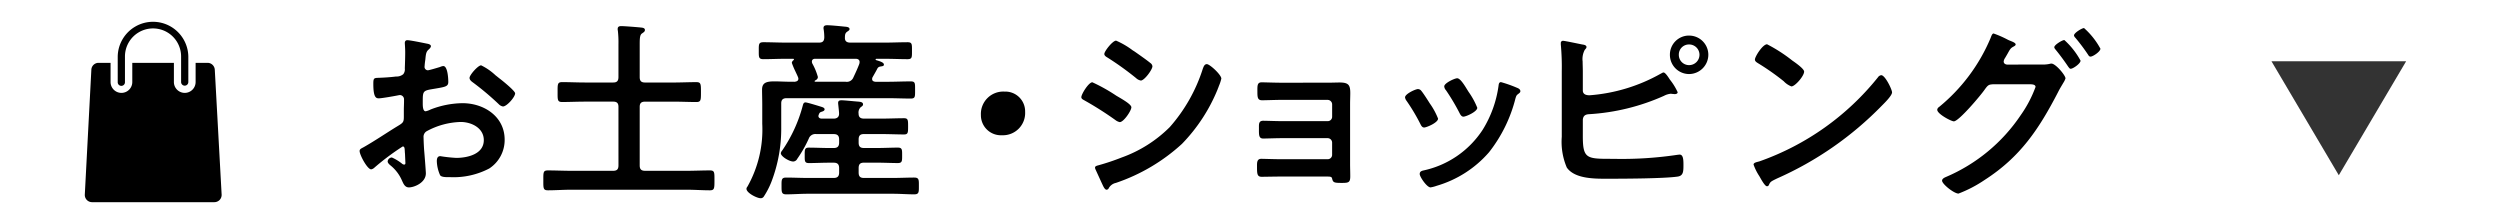
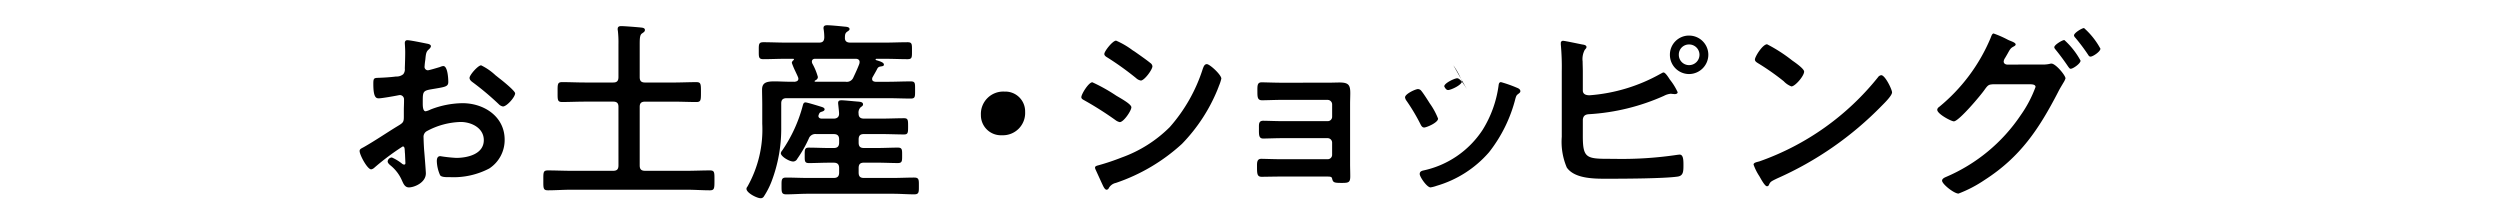
<svg xmlns="http://www.w3.org/2000/svg" width="236" height="21">
  <defs>
    <clipPath id="a">
      <path fill="none" stroke="#707070" d="M-15365-22824h236v21h-236z" data-name="長方形 10554" />
    </clipPath>
  </defs>
  <g clip-path="url(#a)" data-name="マスクグループ 120" transform="translate(15365 22824)">
    <g data-name="グループ 32960">
      <g data-name="グループ 31945">
        <g data-name="レイヤー 1">
          <g data-name="グループ 32363">
-             <path d="M-15344.725-22817.422a.684.684 0 0 0-.682-.646h-1.127v1.811a1.025 1.025 0 1 1-2.05 0v-1.811h-3.928v1.811a1.025 1.025 0 0 1-2.05 0v-1.811h-1.132a.68.68 0 0 0-.682.648l-.618 11.786a.683.683 0 0 0 .682.719h11.548a.7.7 0 0 0 .5-.214.69.69 0 0 0 .186-.507l-.646-11.787Z" data-name="パス 24" />
-             <path d="M-15347.562-22815.913a.343.343 0 0 1-.342-.342v-2.412a2.65 2.65 0 1 0-5.3 0v2.412a.342.342 0 1 1-.683 0v-2.412a3.333 3.333 0 0 1 6.665 0v2.412a.343.343 0 0 1-.342.342Z" data-name="パス 25" />
-           </g>
+             </g>
        </g>
      </g>
-       <path d="M-15318.213-22816.884a5.5 5.5 0 0 0-1.368-.949c-.292 0-1.094.912-1.094 1.185 0 .2.2.346.328.438a26 26 0 0 1 2.426 2.042.73.73 0 0 0 .4.219c.365 0 1.149-.893 1.149-1.24 0-.2-.912-.966-1.4-1.349-.149-.109-.295-.237-.441-.346m-8.57 7.22c0 .073.018.164.018.255 0 .036.036.784.036.8 0 .073-.018.146-.128.146a.36.36 0 0 1-.219-.109 4.4 4.4 0 0 0-.928-.561.41.41 0 0 0-.4.365c0 .146.128.255.219.346a3.7 3.7 0 0 1 1.111 1.42c.146.31.273.693.675.693.492 0 1.6-.438 1.6-1.331 0-.182-.128-1.823-.164-2.206a30 30 0 0 1-.055-1.2.61.61 0 0 1 .292-.565 7.1 7.1 0 0 1 3.209-.875c1.021 0 2.188.565 2.188 1.714 0 1.331-1.55 1.677-2.607 1.677a14 14 0 0 1-1.5-.164c-.273 0-.328.237-.328.474a3.5 3.5 0 0 0 .303 1.309c.091.182.474.2.766.2h.219a7.26 7.26 0 0 0 3.665-.82 3.21 3.21 0 0 0 1.45-2.717c0-2.188-1.951-3.446-3.975-3.446a8.5 8.5 0 0 0-3.027.6 1.7 1.7 0 0 1-.456.164c-.237 0-.273-.4-.273-.711v-.255c0-.839.036-.966.711-1.094 1.386-.237 1.7-.237 1.7-.711 0-.31-.055-1.5-.474-1.5a1 1 0 0 0-.31.091c-.182.055-1.021.31-1.149.31a.32.32 0 0 1-.31-.31c0-.073.018-.182.018-.255.018-.164.036-.31.055-.419.055-.565.073-.784.346-1 .073-.073.182-.182.182-.292 0-.164-.255-.219-.365-.237-.365-.073-1.586-.328-1.86-.328-.182 0-.237.128-.237.273 0 .073.036.492.036.857 0 .511-.018 1.021-.036 1.532a.74.74 0 0 1-.146.547.97.97 0 0 1-.675.219c-.565.073-1.2.109-1.769.128-.346.018-.383.091-.383.583 0 1.331.292 1.349.529 1.349.273 0 1.513-.219 1.86-.292.036 0 .073-.018.109-.018a.4.4 0 0 1 .4.419v.182c0 .273-.018.547-.018.82v.62c0 .565-.073.583-.766 1-1 .62-1.969 1.276-2.99 1.86-.219.128-.419.182-.419.383 0 .365.729 1.732 1.094 1.732a.6.6 0 0 0 .277-.139 23 23 0 0 1 2.7-2.024c.181 0 .181.183.199.511m20.166 1.276c0 .365-.146.511-.492.511h-4.012c-.711 0-1.422-.036-2.151-.036-.456 0-.438.182-.438.93s-.018.948.438.948c.711 0 1.44-.055 2.151-.055h10.977c.711 0 1.44.055 2.151.055.438 0 .438-.182.438-.948 0-.748.018-.93-.438-.93-.729 0-1.44.036-2.151.036h-3.957c-.365 0-.511-.146-.511-.511v-5.525c0-.346.146-.492.511-.492h2.7c.711 0 1.422.036 2.133.036.438 0 .438-.182.438-.93 0-.766 0-.948-.438-.948-.711 0-1.422.036-2.133.036h-2.7c-.365 0-.511-.146-.511-.511v-3.1c0-.565.018-.893.219-1.021.146-.109.273-.164.273-.328 0-.219-.292-.219-.438-.237-.346-.036-1.513-.128-1.787-.128-.182 0-.346.036-.346.273a.5.5 0 0 0 .018.164 10 10 0 0 1 .055 1.295v3.081c0 .365-.146.511-.492.511h-2.7c-.693 0-1.4-.036-2.115-.036-.456 0-.438.2-.438.948 0 .729-.018.93.438.93.711 0 1.422-.036 2.115-.036h2.7c.346 0 .492.146.492.492Zm18.57-7.895a.06.06 0 0 1-.055-.055c0-.018.018-.036.036-.055.146-.073.273-.164.273-.346a5.8 5.8 0 0 0-.529-1.276.5.5 0 0 1-.036-.164c0-.2.146-.273.31-.273h3.811c.2 0 .383.073.383.31 0 .055-.018.091-.018.146-.164.438-.365.875-.565 1.295a.664.664 0 0 1-.729.419Zm-2.261 0c-.62 0-1.149-.036-1.568-.036-.784 0-1.185.128-1.185.784 0 .456.018.93.018 1.386v1.842a10.97 10.97 0 0 1-1.4 5.926.33.33 0 0 0-.091.2c0 .4 1 .893 1.331.893a.34.34 0 0 0 .31-.164 7.5 7.5 0 0 0 .729-1.422 14 14 0 0 0 .912-5.123v-2.244c0-.346.164-.492.511-.492h9.536c.729 0 1.44.036 2.17.036.438 0 .419-.164.419-.82 0-.638.018-.8-.419-.8-.729 0-1.44.036-2.17.036h-1.156c-.164-.018-.31-.073-.31-.255a.4.4 0 0 1 .036-.164c.164-.292.328-.565.474-.857.109-.146.182-.146.383-.182.109-.018.219-.036.219-.164 0-.219-.438-.328-.729-.419-.036-.018-.055-.036-.055-.073s.055-.055.091-.055h.791c.711 0 1.422.036 2.133.036.438 0 .419-.182.419-.8s.018-.8-.419-.8c-.711 0-1.422.036-2.133.036h-3.268c-.328 0-.529-.128-.511-.474 0-.237.018-.419.2-.547.128-.091.237-.146.237-.255 0-.219-.346-.219-.511-.237-.346-.036-1.276-.128-1.6-.128-.164 0-.346.036-.346.255a.6.6 0 0 0 .018.164 5 5 0 0 1 .055.748c-.018.346-.164.474-.492.474h-3.139c-.711 0-1.422-.036-2.115-.036-.456 0-.438.2-.438.8s-.018.8.438.8c.693 0 1.4-.036 2.115-.036h.693c.036 0 .073.018.073.055a.1.1 0 0 1-.036.073.36.36 0 0 0-.164.255 7 7 0 0 0 .31.748c.109.237.219.456.273.6a.4.4 0 0 1 .036.146c0 .219-.182.273-.365.292Zm1.659 5.36a.66.66 0 0 1 .711-.419h1.641c.346 0 .511.146.511.511v.292c0 .365-.164.511-.511.511h-.438c-.638 0-1.276-.036-1.9-.036-.419 0-.4.2-.4.729s-.018.729.4.729c.62 0 1.258-.036 1.9-.036h.438c.346 0 .511.146.511.511v.418c0 .365-.164.511-.511.511h-2.464c-.675 0-1.349-.036-2.024-.036-.456 0-.438.219-.438.8 0 .565 0 .784.438.784.675 0 1.349-.055 2.024-.055h8.059c.675 0 1.331.055 2.006.055.456 0 .438-.219.438-.8 0-.565.018-.784-.438-.784-.675 0-1.331.036-2.006.036h-2.75c-.346 0-.492-.146-.492-.511v-.42c0-.365.146-.511.492-.511h1.313c.62 0 1.258.036 1.9.036.419 0 .4-.219.4-.729s.018-.729-.4-.729c-.638 0-1.258.036-1.9.036h-1.313c-.346 0-.492-.146-.492-.511v-.292c0-.365.146-.511.492-.511h1.714c.693 0 1.386.036 2.079.036.383 0 .383-.182.383-.766s0-.766-.383-.766c-.693 0-1.386.036-2.079.036h-1.7c-.328 0-.511-.128-.511-.474a.68.68 0 0 1 .2-.6c.146-.109.219-.146.219-.273 0-.219-.273-.237-.438-.255-.292-.018-1.331-.128-1.586-.128-.182 0-.328.036-.328.255 0 .055.036.365.073.729a3 3 0 0 1 .018.292c0 .273-.164.456-.511.456h-1.13c-.146 0-.31-.073-.31-.255a.5.5 0 0 1 .036-.128c.073-.182.109-.219.292-.273.109-.036.255-.091.255-.219 0-.146-.182-.2-.292-.237-.231-.071-1.344-.419-1.51-.419-.182 0-.219.164-.255.292a13.6 13.6 0 0 1-1.945 4.249.5.5 0 0 0-.128.255c0 .31.8.784 1.167.784a.44.44 0 0 0 .383-.255 11.6 11.6 0 0 0 1.09-1.914Zm18.47-4.43a2.11 2.11 0 0 0-2.224 2.206 1.89 1.89 0 0 0 1.987 1.914 2.1 2.1 0 0 0 2.188-2.206 1.867 1.867 0 0 0-1.951-1.914m8.551 7.166a.4.4 0 0 0 .037.164l.6 1.313c.109.219.255.62.456.62a.24.24 0 0 0 .182-.109 1 1 0 0 1 .692-.534 17.55 17.55 0 0 0 6.236-3.683 16.1 16.1 0 0 0 3.373-5.16c.018-.073.073-.164.109-.292a4 4 0 0 0 .237-.711c0-.365-1.094-1.367-1.367-1.367-.237 0-.31.255-.383.438a15.3 15.3 0 0 1-3.118 5.506 12.3 12.3 0 0 1-4.538 2.869 22 22 0 0 1-2.17.729c-.109.034-.346.071-.346.217m-1.294-6.637c0 .164.182.237.31.31a32 32 0 0 1 2.9 1.842 1 1 0 0 0 .419.2c.365 0 1.094-1.076 1.094-1.4 0-.292-.93-.8-1.422-1.094a16 16 0 0 0-2.262-1.267c-.346 0-1.039 1.117-1.039 1.409m4.868-4.409a7.6 7.6 0 0 0-1.586-.93c-.328 0-1.112 1-1.112 1.258 0 .164.182.273.31.346a28 28 0 0 1 2.681 1.926.9.9 0 0 0 .456.237c.328 0 1.094-1.021 1.094-1.349a.43.43 0 0 0-.2-.31c-.328-.273-.985-.729-1.367-1-.057-.036-.148-.109-.276-.178m13.957 3.041c-.6 0-1.459-.036-1.805-.036-.438 0-.4.365-.4.893 0 .511.018.8.438.8.456 0 1.24-.036 1.787-.036h4.412a.43.43 0 0 1 .419.438v1.15a.413.413 0 0 1-.419.419h-4.286c-.638 0-1.4-.036-1.805-.036-.438 0-.4.346-.4.693 0 .6-.036.985.4.985.383 0 1.185-.036 1.823-.036h4.266a.424.424 0 0 1 .419.419v1.149a.413.413 0 0 1-.419.419h-4.448c-.656 0-1.5-.036-1.823-.036-.419 0-.4.383-.4.711 0 .675 0 .985.438.985.417-.001 1.165-.022 1.803-.022h4.285c.383 0 .529 0 .565.2.091.365.182.4.912.4.638 0 .8-.036.8-.62.002-.38-.016-.78-.016-1.163v-5.617c0-.419.018-.784.018-1.058 0-.748-.128-1.021-1-1.021-.365 0-.729.018-1.076.018Zm20.794-.055c-.2 0-.219.2-.237.365a10.6 10.6 0 0 1-1.5 4.139 8.9 8.9 0 0 1-5.647 3.847c-.182.055-.292.128-.292.328 0 .255.675 1.258 1.021 1.258a3 3 0 0 0 .565-.146 10.4 10.4 0 0 0 4.959-3.173 13.6 13.6 0 0 0 2.5-5.105c.073-.219.091-.273.237-.383.091-.073.219-.146.219-.273 0-.182-.182-.273-.328-.328a12 12 0 0 0-1.496-.528Zm-3.227.656c-.31-.511-.656-1.021-.912-1.021-.237 0-1.222.456-1.222.766a.6.6 0 0 0 .164.365 20 20 0 0 1 1.278 2.148c.073.146.182.346.365.346.255 0 1.313-.474 1.313-.839a7.2 7.2 0 0 0-.82-1.5Zm-4.613 0c-.237 0-1.222.456-1.222.784a.7.7 0 0 0 .146.328 18 18 0 0 1 1.313 2.206c.073.146.164.31.346.31.219 0 1.313-.456 1.313-.839a6.6 6.6 0 0 0-.784-1.44c-.182-.292-.6-.948-.8-1.185a.4.4 0 0 0-.311-.163Zm25.59-4.212a.977.977 0 0 1 .985.966.98.98 0 0 1-.985.985.965.965 0 0 1-.966-.985.95.95 0 0 1 .966-.965Zm0-.839a1.8 1.8 0 0 0-1.808 1.809 1.813 1.813 0 0 0 1.805 1.823 1.83 1.83 0 0 0 1.823-1.823 1.813 1.813 0 0 0-1.82-1.807Zm-10.028 7.933c.036-.365.237-.492.583-.511a20.2 20.2 0 0 0 7.074-1.732 1.7 1.7 0 0 1 .656-.2c.036 0 .091.018.146.018.073 0 .146.018.219.018.109 0 .273-.036.273-.182a5.6 5.6 0 0 0-.731-1.185c-.109-.164-.419-.675-.6-.675-.091 0-.2.091-.292.128a16.1 16.1 0 0 1-6.691 2.024c-.328 0-.638-.091-.638-.456v-1.787c0-.346-.018-.656-.018-.948a1.84 1.84 0 0 1 .2-1.094c.091-.109.164-.164.164-.273 0-.182-.273-.219-.4-.237-.292-.055-1.641-.346-1.805-.346a.2.2 0 0 0-.219.2v.146a23 23 0 0 1 .091 2.534v6.181a6.2 6.2 0 0 0 .474 2.9c.784 1.13 2.826 1.058 4.048 1.058 1.422 0 5.142-.018 6.4-.2.565-.073.565-.492.565-1.149 0-.492-.036-.93-.365-.93-.055 0-.128.018-.182.018a35.4 35.4 0 0 1-6.072.383c-2.516 0-2.881.036-2.881-2.17Zm28.17-4.194a.45.45 0 0 0-.31.2 24.95 24.95 0 0 1-11.177 7.932c-.237.073-.565.109-.565.31a5 5 0 0 0 .547 1.094c.128.219.511.948.711.948a.18.18 0 0 0 .182-.109c.146-.31.164-.328.766-.62a31.7 31.7 0 0 0 9.9-6.874c.237-.237.966-.948.966-1.258.001-.273-.655-1.623-1.02-1.623m-10.776-2.917c-.419 0-1.149 1.167-1.149 1.44 0 .164.146.255.292.346a23 23 0 0 1 2.425 1.7 1.95 1.95 0 0 0 .729.492c.346 0 1.2-.985 1.2-1.4 0-.273-.875-.875-1.112-1.039a14.5 14.5 0 0 0-2.385-1.539m28.06-.4c-.2 0-.948.456-.948.675 0 .091.073.164.128.237.419.511.82 1.058 1.185 1.6.073.091.128.2.237.2.219 0 .93-.492.93-.766a7.3 7.3 0 0 0-1.531-1.947Zm1.86-1.13c-.2 0-.948.456-.948.693a.4.4 0 0 0 .128.219 18 18 0 0 1 1.2 1.6c.055.091.109.182.237.182.219 0 .93-.474.93-.748a7.2 7.2 0 0 0-1.547-1.948Zm-7.275 3.446c-.164-.018-.31-.109-.31-.292a.7.7 0 0 1 .128-.328c.109-.182.182-.31.255-.438.182-.328.255-.474.474-.6.091-.055.273-.128.273-.237 0-.164-.328-.273-.547-.365a2 2 0 0 1-.237-.109 9.6 9.6 0 0 0-1.295-.565c-.146 0-.219.255-.292.438a16.8 16.8 0 0 1-4.868 6.506.34.34 0 0 0-.164.255c0 .4 1.331 1.094 1.568 1.094.474 0 2.589-2.516 2.917-3.008.328-.456.4-.456.766-.492h3.464c.255 0 .565.018.565.255a11.4 11.4 0 0 1-1.4 2.662 16.1 16.1 0 0 1-7.058 5.834c-.128.055-.365.164-.365.346 0 .328 1.13 1.222 1.55 1.222a12 12 0 0 0 2.48-1.295c3.373-2.17 5.123-4.813 6.928-8.3.182-.365.365-.638.474-.839a1.8 1.8 0 0 0 .219-.438c0-.292-.93-1.4-1.331-1.4a.8.8 0 0 0-.2.036 3.2 3.2 0 0 1-.729.055Z" data-name="パス 20525" />
-       <path fill="#333" d="m-15144.217-22807.457 6.357-10.76h-12.714Z" data-name="パス 6018" />
+       <path d="M-15318.213-22816.884a5.5 5.5 0 0 0-1.368-.949c-.292 0-1.094.912-1.094 1.185 0 .2.2.346.328.438a26 26 0 0 1 2.426 2.042.73.73 0 0 0 .4.219c.365 0 1.149-.893 1.149-1.24 0-.2-.912-.966-1.4-1.349-.149-.109-.295-.237-.441-.346m-8.57 7.22c0 .073.018.164.018.255 0 .036.036.784.036.8 0 .073-.018.146-.128.146a.36.36 0 0 1-.219-.109 4.4 4.4 0 0 0-.928-.561.41.41 0 0 0-.4.365c0 .146.128.255.219.346a3.7 3.7 0 0 1 1.111 1.42c.146.31.273.693.675.693.492 0 1.6-.438 1.6-1.331 0-.182-.128-1.823-.164-2.206a30 30 0 0 1-.055-1.2.61.61 0 0 1 .292-.565 7.1 7.1 0 0 1 3.209-.875c1.021 0 2.188.565 2.188 1.714 0 1.331-1.55 1.677-2.607 1.677a14 14 0 0 1-1.5-.164c-.273 0-.328.237-.328.474a3.5 3.5 0 0 0 .303 1.309c.091.182.474.2.766.2h.219a7.26 7.26 0 0 0 3.665-.82 3.21 3.21 0 0 0 1.45-2.717c0-2.188-1.951-3.446-3.975-3.446a8.5 8.5 0 0 0-3.027.6 1.7 1.7 0 0 1-.456.164c-.237 0-.273-.4-.273-.711v-.255c0-.839.036-.966.711-1.094 1.386-.237 1.7-.237 1.7-.711 0-.31-.055-1.5-.474-1.5a1 1 0 0 0-.31.091c-.182.055-1.021.31-1.149.31a.32.32 0 0 1-.31-.31c0-.073.018-.182.018-.255.018-.164.036-.31.055-.419.055-.565.073-.784.346-1 .073-.073.182-.182.182-.292 0-.164-.255-.219-.365-.237-.365-.073-1.586-.328-1.86-.328-.182 0-.237.128-.237.273 0 .073.036.492.036.857 0 .511-.018 1.021-.036 1.532a.74.74 0 0 1-.146.547.97.97 0 0 1-.675.219c-.565.073-1.2.109-1.769.128-.346.018-.383.091-.383.583 0 1.331.292 1.349.529 1.349.273 0 1.513-.219 1.86-.292.036 0 .073-.018.109-.018a.4.4 0 0 1 .4.419v.182c0 .273-.018.547-.018.82v.62c0 .565-.073.583-.766 1-1 .62-1.969 1.276-2.99 1.86-.219.128-.419.182-.419.383 0 .365.729 1.732 1.094 1.732a.6.6 0 0 0 .277-.139 23 23 0 0 1 2.7-2.024c.181 0 .181.183.199.511m20.166 1.276c0 .365-.146.511-.492.511h-4.012c-.711 0-1.422-.036-2.151-.036-.456 0-.438.182-.438.93s-.018.948.438.948c.711 0 1.44-.055 2.151-.055h10.977c.711 0 1.44.055 2.151.055.438 0 .438-.182.438-.948 0-.748.018-.93-.438-.93-.729 0-1.44.036-2.151.036h-3.957c-.365 0-.511-.146-.511-.511v-5.525c0-.346.146-.492.511-.492h2.7c.711 0 1.422.036 2.133.036.438 0 .438-.182.438-.93 0-.766 0-.948-.438-.948-.711 0-1.422.036-2.133.036h-2.7c-.365 0-.511-.146-.511-.511v-3.1c0-.565.018-.893.219-1.021.146-.109.273-.164.273-.328 0-.219-.292-.219-.438-.237-.346-.036-1.513-.128-1.787-.128-.182 0-.346.036-.346.273a.5.5 0 0 0 .018.164 10 10 0 0 1 .055 1.295v3.081c0 .365-.146.511-.492.511h-2.7c-.693 0-1.4-.036-2.115-.036-.456 0-.438.2-.438.948 0 .729-.018.93.438.93.711 0 1.422-.036 2.115-.036h2.7c.346 0 .492.146.492.492Zm18.57-7.895a.06.06 0 0 1-.055-.055c0-.018.018-.036.036-.055.146-.073.273-.164.273-.346a5.8 5.8 0 0 0-.529-1.276.5.5 0 0 1-.036-.164c0-.2.146-.273.31-.273h3.811c.2 0 .383.073.383.31 0 .055-.018.091-.018.146-.164.438-.365.875-.565 1.295a.664.664 0 0 1-.729.419Zm-2.261 0c-.62 0-1.149-.036-1.568-.036-.784 0-1.185.128-1.185.784 0 .456.018.93.018 1.386v1.842a10.97 10.97 0 0 1-1.4 5.926.33.33 0 0 0-.091.2c0 .4 1 .893 1.331.893a.34.34 0 0 0 .31-.164 7.5 7.5 0 0 0 .729-1.422 14 14 0 0 0 .912-5.123v-2.244c0-.346.164-.492.511-.492h9.536c.729 0 1.44.036 2.17.036.438 0 .419-.164.419-.82 0-.638.018-.8-.419-.8-.729 0-1.44.036-2.17.036h-1.156c-.164-.018-.31-.073-.31-.255a.4.4 0 0 1 .036-.164c.164-.292.328-.565.474-.857.109-.146.182-.146.383-.182.109-.018.219-.036.219-.164 0-.219-.438-.328-.729-.419-.036-.018-.055-.036-.055-.073s.055-.055.091-.055h.791c.711 0 1.422.036 2.133.036.438 0 .419-.182.419-.8s.018-.8-.419-.8c-.711 0-1.422.036-2.133.036h-3.268c-.328 0-.529-.128-.511-.474 0-.237.018-.419.2-.547.128-.091.237-.146.237-.255 0-.219-.346-.219-.511-.237-.346-.036-1.276-.128-1.6-.128-.164 0-.346.036-.346.255a.6.6 0 0 0 .018.164 5 5 0 0 1 .055.748c-.018.346-.164.474-.492.474h-3.139c-.711 0-1.422-.036-2.115-.036-.456 0-.438.2-.438.8s-.018.8.438.8c.693 0 1.4-.036 2.115-.036h.693c.036 0 .073.018.073.055a.1.1 0 0 1-.036.073.36.36 0 0 0-.164.255 7 7 0 0 0 .31.748c.109.237.219.456.273.6a.4.4 0 0 1 .036.146c0 .219-.182.273-.365.292Zm1.659 5.36a.66.66 0 0 1 .711-.419h1.641c.346 0 .511.146.511.511v.292c0 .365-.164.511-.511.511h-.438c-.638 0-1.276-.036-1.9-.036-.419 0-.4.2-.4.729s-.018.729.4.729c.62 0 1.258-.036 1.9-.036h.438c.346 0 .511.146.511.511v.418c0 .365-.164.511-.511.511h-2.464c-.675 0-1.349-.036-2.024-.036-.456 0-.438.219-.438.8 0 .565 0 .784.438.784.675 0 1.349-.055 2.024-.055h8.059c.675 0 1.331.055 2.006.055.456 0 .438-.219.438-.8 0-.565.018-.784-.438-.784-.675 0-1.331.036-2.006.036h-2.75c-.346 0-.492-.146-.492-.511v-.42c0-.365.146-.511.492-.511h1.313c.62 0 1.258.036 1.9.036.419 0 .4-.219.4-.729s.018-.729-.4-.729c-.638 0-1.258.036-1.9.036h-1.313c-.346 0-.492-.146-.492-.511v-.292c0-.365.146-.511.492-.511h1.714c.693 0 1.386.036 2.079.036.383 0 .383-.182.383-.766s0-.766-.383-.766c-.693 0-1.386.036-2.079.036h-1.7c-.328 0-.511-.128-.511-.474a.68.68 0 0 1 .2-.6c.146-.109.219-.146.219-.273 0-.219-.273-.237-.438-.255-.292-.018-1.331-.128-1.586-.128-.182 0-.328.036-.328.255 0 .055.036.365.073.729a3 3 0 0 1 .018.292c0 .273-.164.456-.511.456h-1.13c-.146 0-.31-.073-.31-.255a.5.5 0 0 1 .036-.128c.073-.182.109-.219.292-.273.109-.036.255-.091.255-.219 0-.146-.182-.2-.292-.237-.231-.071-1.344-.419-1.51-.419-.182 0-.219.164-.255.292a13.6 13.6 0 0 1-1.945 4.249.5.5 0 0 0-.128.255c0 .31.8.784 1.167.784a.44.44 0 0 0 .383-.255 11.6 11.6 0 0 0 1.09-1.914Zm18.47-4.43a2.11 2.11 0 0 0-2.224 2.206 1.89 1.89 0 0 0 1.987 1.914 2.1 2.1 0 0 0 2.188-2.206 1.867 1.867 0 0 0-1.951-1.914m8.551 7.166a.4.4 0 0 0 .037.164l.6 1.313c.109.219.255.62.456.62a.24.24 0 0 0 .182-.109 1 1 0 0 1 .692-.534 17.55 17.55 0 0 0 6.236-3.683 16.1 16.1 0 0 0 3.373-5.16c.018-.073.073-.164.109-.292a4 4 0 0 0 .237-.711c0-.365-1.094-1.367-1.367-1.367-.237 0-.31.255-.383.438a15.3 15.3 0 0 1-3.118 5.506 12.3 12.3 0 0 1-4.538 2.869 22 22 0 0 1-2.17.729c-.109.034-.346.071-.346.217m-1.294-6.637c0 .164.182.237.31.31a32 32 0 0 1 2.9 1.842 1 1 0 0 0 .419.2c.365 0 1.094-1.076 1.094-1.4 0-.292-.93-.8-1.422-1.094a16 16 0 0 0-2.262-1.267c-.346 0-1.039 1.117-1.039 1.409m4.868-4.409a7.6 7.6 0 0 0-1.586-.93c-.328 0-1.112 1-1.112 1.258 0 .164.182.273.31.346a28 28 0 0 1 2.681 1.926.9.9 0 0 0 .456.237c.328 0 1.094-1.021 1.094-1.349a.43.43 0 0 0-.2-.31c-.328-.273-.985-.729-1.367-1-.057-.036-.148-.109-.276-.178m13.957 3.041c-.6 0-1.459-.036-1.805-.036-.438 0-.4.365-.4.893 0 .511.018.8.438.8.456 0 1.24-.036 1.787-.036h4.412a.43.43 0 0 1 .419.438v1.15a.413.413 0 0 1-.419.419h-4.286c-.638 0-1.4-.036-1.805-.036-.438 0-.4.346-.4.693 0 .6-.036.985.4.985.383 0 1.185-.036 1.823-.036h4.266a.424.424 0 0 1 .419.419v1.149a.413.413 0 0 1-.419.419h-4.448c-.656 0-1.5-.036-1.823-.036-.419 0-.4.383-.4.711 0 .675 0 .985.438.985.417-.001 1.165-.022 1.803-.022h4.285c.383 0 .529 0 .565.2.091.365.182.4.912.4.638 0 .8-.036.8-.62.002-.38-.016-.78-.016-1.163v-5.617c0-.419.018-.784.018-1.058 0-.748-.128-1.021-1-1.021-.365 0-.729.018-1.076.018Zm20.794-.055c-.2 0-.219.2-.237.365a10.6 10.6 0 0 1-1.5 4.139 8.9 8.9 0 0 1-5.647 3.847c-.182.055-.292.128-.292.328 0 .255.675 1.258 1.021 1.258a3 3 0 0 0 .565-.146 10.4 10.4 0 0 0 4.959-3.173 13.6 13.6 0 0 0 2.5-5.105c.073-.219.091-.273.237-.383.091-.073.219-.146.219-.273 0-.182-.182-.273-.328-.328a12 12 0 0 0-1.496-.528Zm-3.227.656c-.31-.511-.656-1.021-.912-1.021-.237 0-1.222.456-1.222.766c.073.146.182.346.365.346.255 0 1.313-.474 1.313-.839a7.2 7.2 0 0 0-.82-1.5Zm-4.613 0c-.237 0-1.222.456-1.222.784a.7.7 0 0 0 .146.328 18 18 0 0 1 1.313 2.206c.073.146.164.31.346.31.219 0 1.313-.456 1.313-.839a6.6 6.6 0 0 0-.784-1.44c-.182-.292-.6-.948-.8-1.185a.4.4 0 0 0-.311-.163Zm25.59-4.212a.977.977 0 0 1 .985.966.98.98 0 0 1-.985.985.965.965 0 0 1-.966-.985.95.95 0 0 1 .966-.965Zm0-.839a1.8 1.8 0 0 0-1.808 1.809 1.813 1.813 0 0 0 1.805 1.823 1.83 1.83 0 0 0 1.823-1.823 1.813 1.813 0 0 0-1.82-1.807Zm-10.028 7.933c.036-.365.237-.492.583-.511a20.2 20.2 0 0 0 7.074-1.732 1.7 1.7 0 0 1 .656-.2c.036 0 .091.018.146.018.073 0 .146.018.219.018.109 0 .273-.036.273-.182a5.6 5.6 0 0 0-.731-1.185c-.109-.164-.419-.675-.6-.675-.091 0-.2.091-.292.128a16.1 16.1 0 0 1-6.691 2.024c-.328 0-.638-.091-.638-.456v-1.787c0-.346-.018-.656-.018-.948a1.84 1.84 0 0 1 .2-1.094c.091-.109.164-.164.164-.273 0-.182-.273-.219-.4-.237-.292-.055-1.641-.346-1.805-.346a.2.2 0 0 0-.219.2v.146a23 23 0 0 1 .091 2.534v6.181a6.2 6.2 0 0 0 .474 2.9c.784 1.13 2.826 1.058 4.048 1.058 1.422 0 5.142-.018 6.4-.2.565-.073.565-.492.565-1.149 0-.492-.036-.93-.365-.93-.055 0-.128.018-.182.018a35.4 35.4 0 0 1-6.072.383c-2.516 0-2.881.036-2.881-2.17Zm28.17-4.194a.45.45 0 0 0-.31.2 24.95 24.95 0 0 1-11.177 7.932c-.237.073-.565.109-.565.31a5 5 0 0 0 .547 1.094c.128.219.511.948.711.948a.18.18 0 0 0 .182-.109c.146-.31.164-.328.766-.62a31.7 31.7 0 0 0 9.9-6.874c.237-.237.966-.948.966-1.258.001-.273-.655-1.623-1.02-1.623m-10.776-2.917c-.419 0-1.149 1.167-1.149 1.44 0 .164.146.255.292.346a23 23 0 0 1 2.425 1.7 1.95 1.95 0 0 0 .729.492c.346 0 1.2-.985 1.2-1.4 0-.273-.875-.875-1.112-1.039a14.5 14.5 0 0 0-2.385-1.539m28.06-.4c-.2 0-.948.456-.948.675 0 .091.073.164.128.237.419.511.82 1.058 1.185 1.6.073.091.128.2.237.2.219 0 .93-.492.93-.766a7.3 7.3 0 0 0-1.531-1.947Zm1.86-1.13c-.2 0-.948.456-.948.693a.4.4 0 0 0 .128.219 18 18 0 0 1 1.2 1.6c.055.091.109.182.237.182.219 0 .93-.474.93-.748a7.2 7.2 0 0 0-1.547-1.948Zm-7.275 3.446c-.164-.018-.31-.109-.31-.292a.7.7 0 0 1 .128-.328c.109-.182.182-.31.255-.438.182-.328.255-.474.474-.6.091-.055.273-.128.273-.237 0-.164-.328-.273-.547-.365a2 2 0 0 1-.237-.109 9.6 9.6 0 0 0-1.295-.565c-.146 0-.219.255-.292.438a16.8 16.8 0 0 1-4.868 6.506.34.34 0 0 0-.164.255c0 .4 1.331 1.094 1.568 1.094.474 0 2.589-2.516 2.917-3.008.328-.456.4-.456.766-.492h3.464c.255 0 .565.018.565.255a11.4 11.4 0 0 1-1.4 2.662 16.1 16.1 0 0 1-7.058 5.834c-.128.055-.365.164-.365.346 0 .328 1.13 1.222 1.55 1.222a12 12 0 0 0 2.48-1.295c3.373-2.17 5.123-4.813 6.928-8.3.182-.365.365-.638.474-.839a1.8 1.8 0 0 0 .219-.438c0-.292-.93-1.4-1.331-1.4a.8.8 0 0 0-.2.036 3.2 3.2 0 0 1-.729.055Z" data-name="パス 20525" />
    </g>
  </g>
</svg>